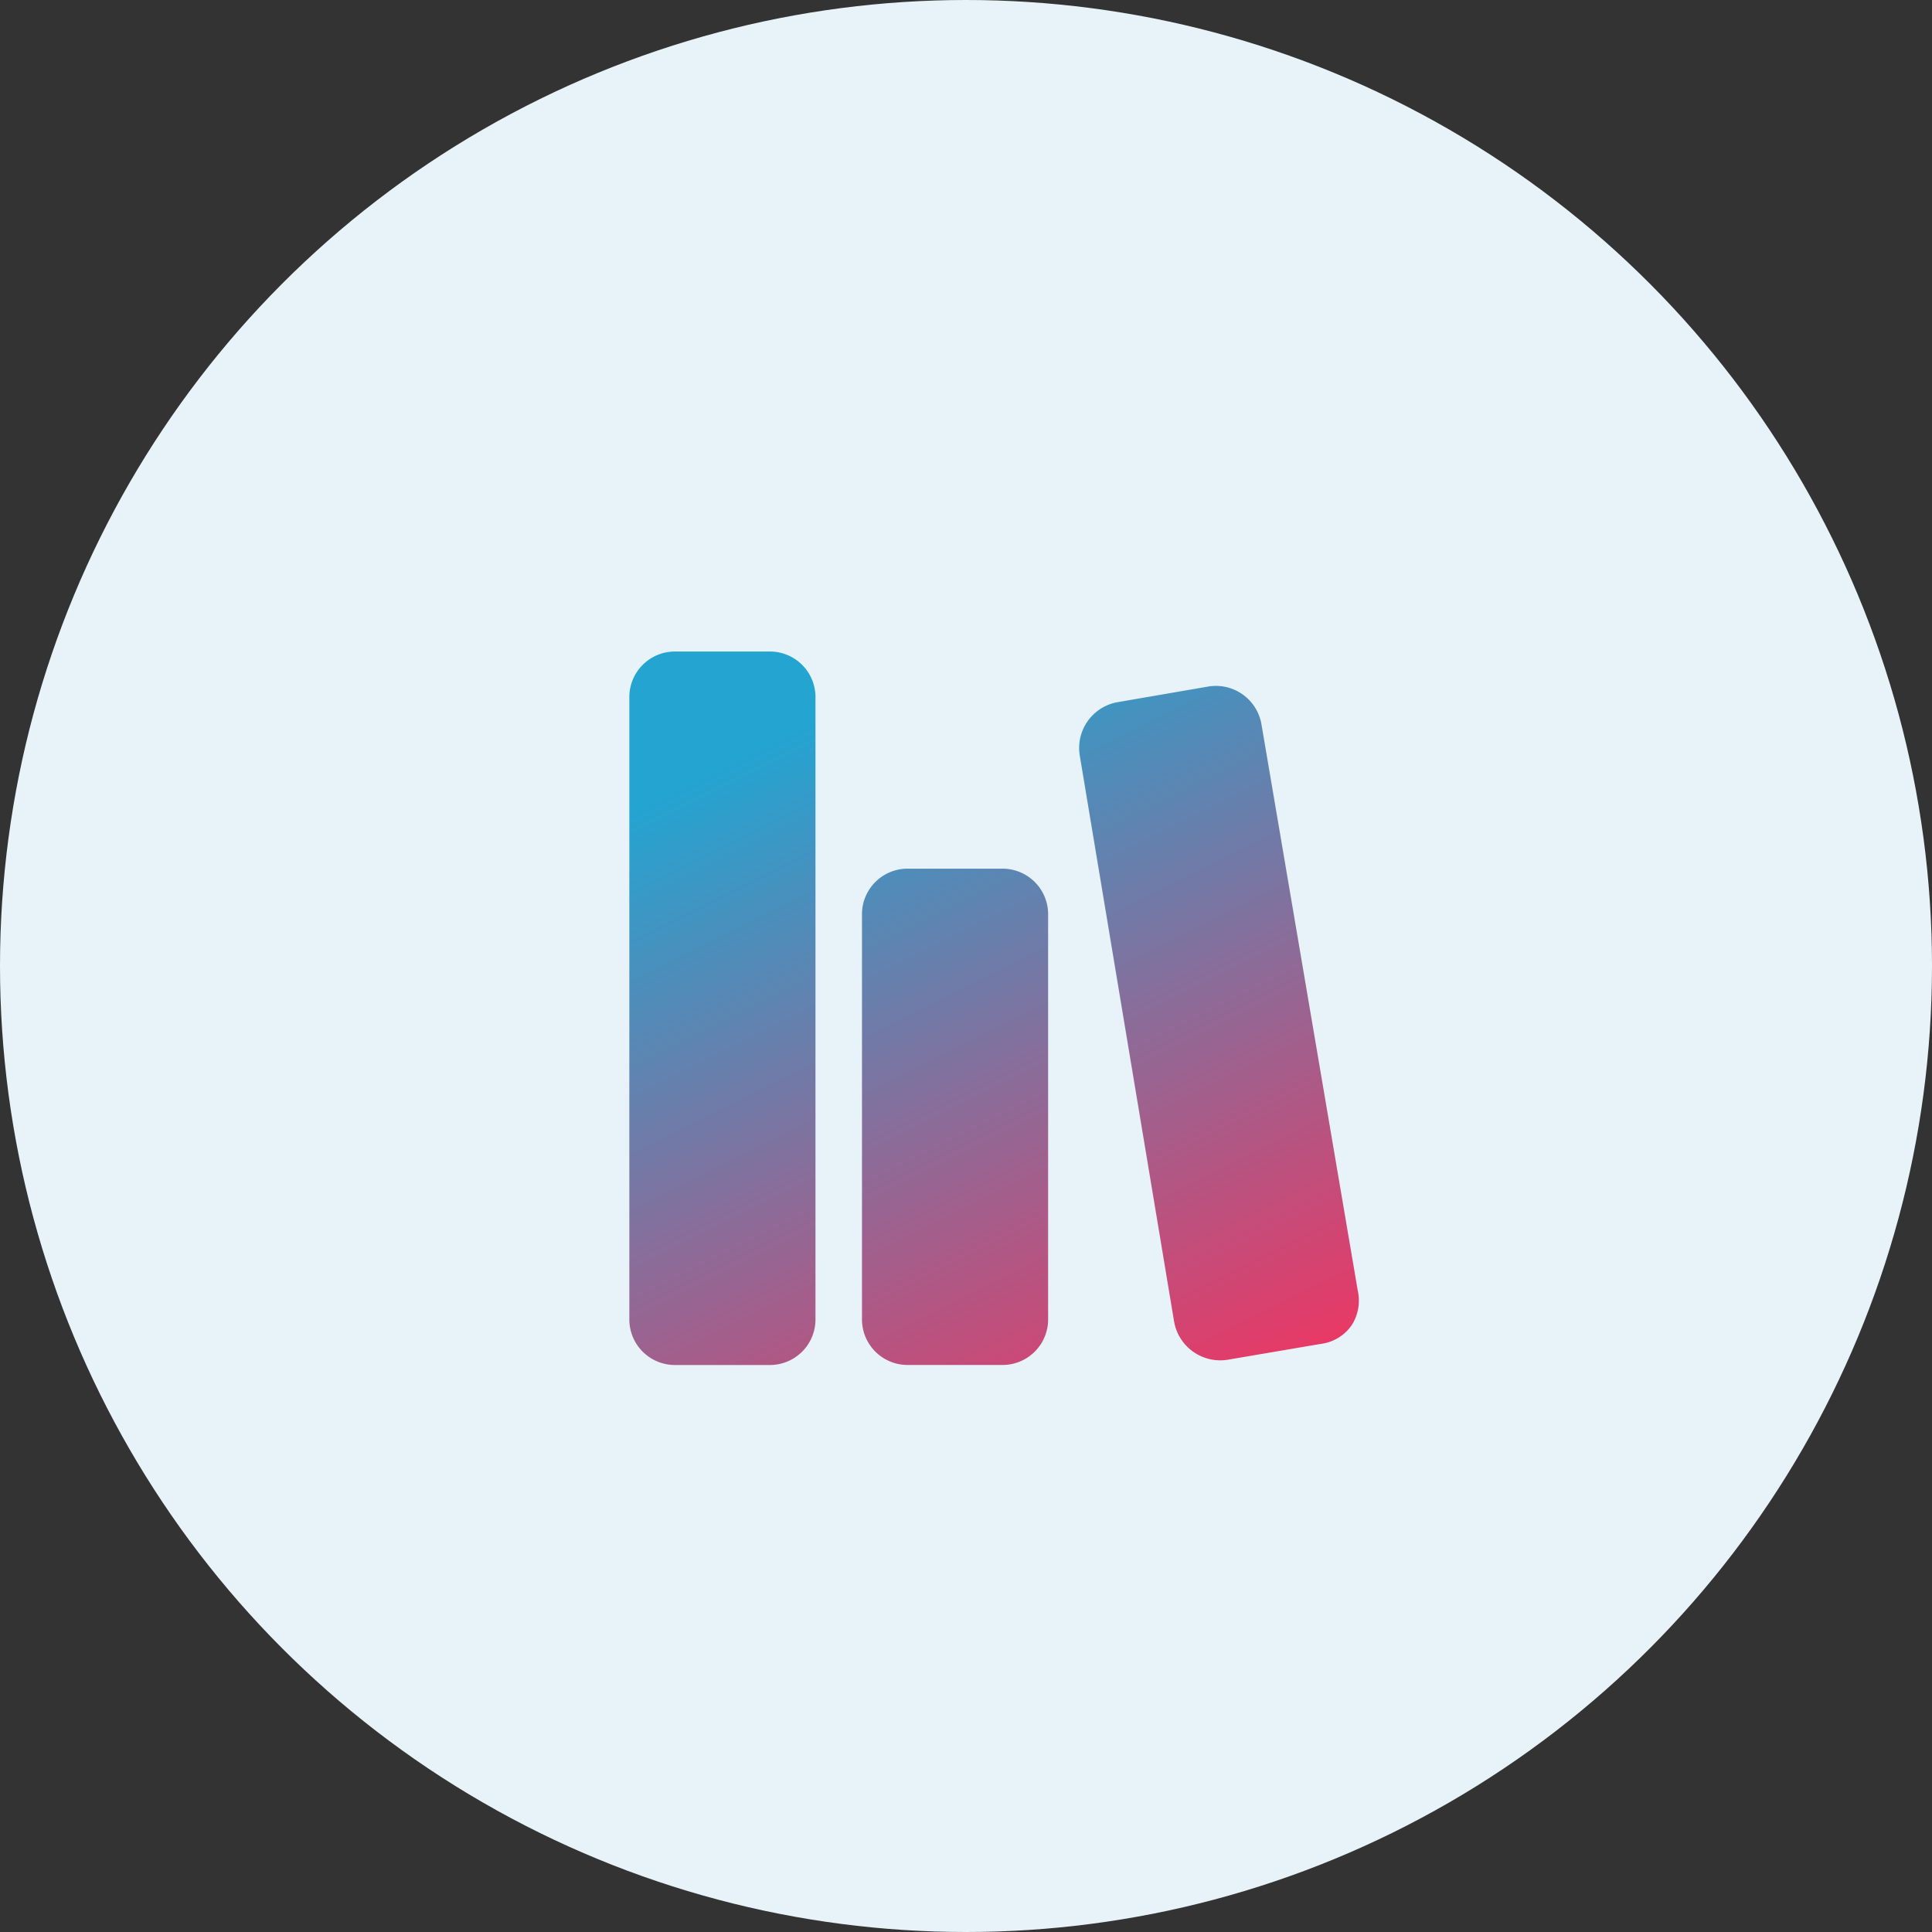
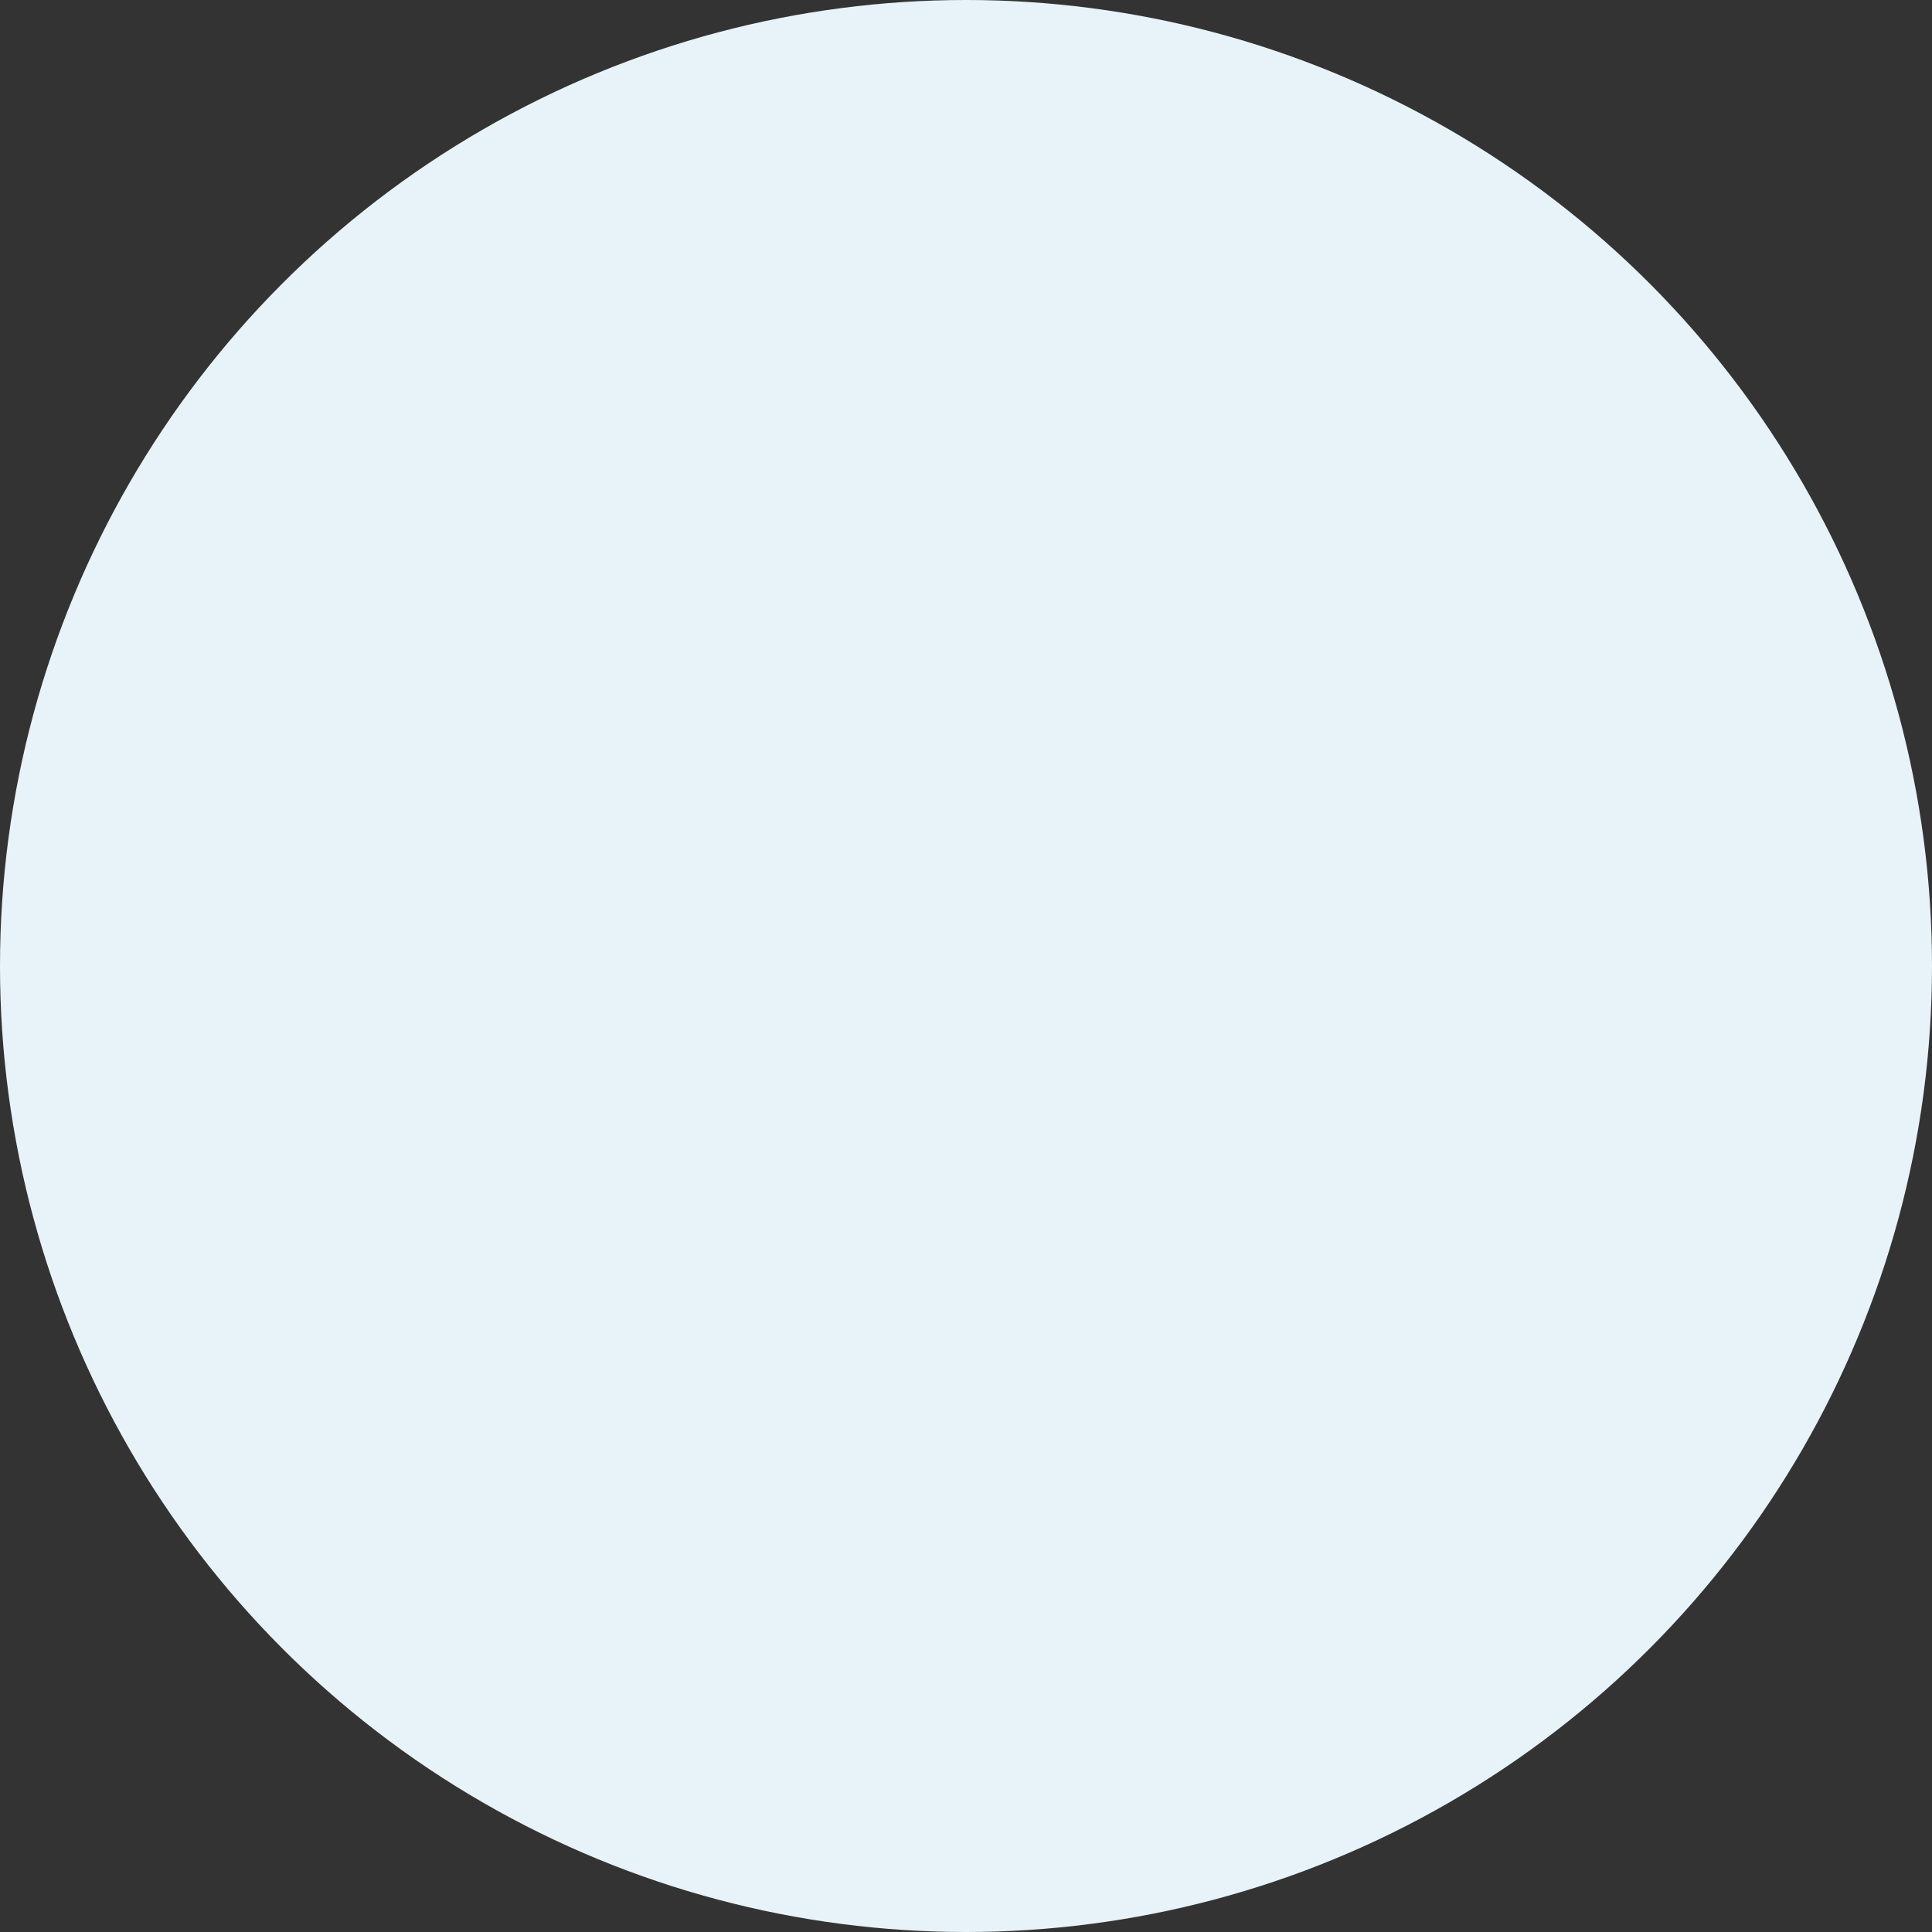
<svg xmlns="http://www.w3.org/2000/svg" width="115" height="115" viewBox="0 0 115 115">
  <rect x="0" y="0" width="115" height="115" fill="#333333" stroke="none" />
  <defs>
    <linearGradient id="linear-gradient" x1="0.5" x2="1" y2="1" gradientUnits="objectBoundingBox">
      <stop offset="0" stop-color="#24a4d1" />
      <stop offset="1" stop-color="#f13461" />
    </linearGradient>
  </defs>
  <g id="Group_9994" data-name="Group 9994" transform="translate(-921 -3743)">
    <circle id="Ellipse_3121" data-name="Ellipse 3121" cx="57.5" cy="57.5" r="57.5" transform="translate(921 3743)" fill="#e7f3f8" />
    <g id="g-root-ic_libr_me832sddg5xr-fill" transform="translate(948 3770.859)">
      <g id="ic_libr_me832sddg5xr-fill" transform="translate(10 10)">
        <g id="Group_9838" data-name="Group 9838">
-           <path id="Path_10930" data-name="Path 10930" d="M13.231,10.923H18.77a2.713,2.713,0,0,1,2.77,2.77V50.621a2.713,2.713,0,0,1-2.77,2.77H13.231a2.713,2.713,0,0,1-2.77-2.77V13.693a2.713,2.713,0,0,1,2.77-2.77M27.079,23.848h5.539a2.713,2.713,0,0,1,2.77,2.77v24a2.713,2.713,0,0,1-2.77,2.77H27.079a2.713,2.713,0,0,1-2.77-2.77v-24a2.713,2.713,0,0,1,2.77-2.77M10,10,53.815,48.941l-5.724-33.66A2.751,2.751,0,0,0,44.9,13.01l-5.355.923a2.77,2.77,0,0,0-2.271,3.194l5.613,33.679a2.788,2.788,0,0,0,3.194,2.271l5.539-.942a2.64,2.64,0,0,0,1.846-1.126A2.732,2.732,0,0,0,53.815,48.941Z" transform="translate(-10 -10)" fill-rule="evenodd" fill="url(#linear-gradient)" />
-         </g>
+           </g>
      </g>
    </g>
  </g>
</svg>